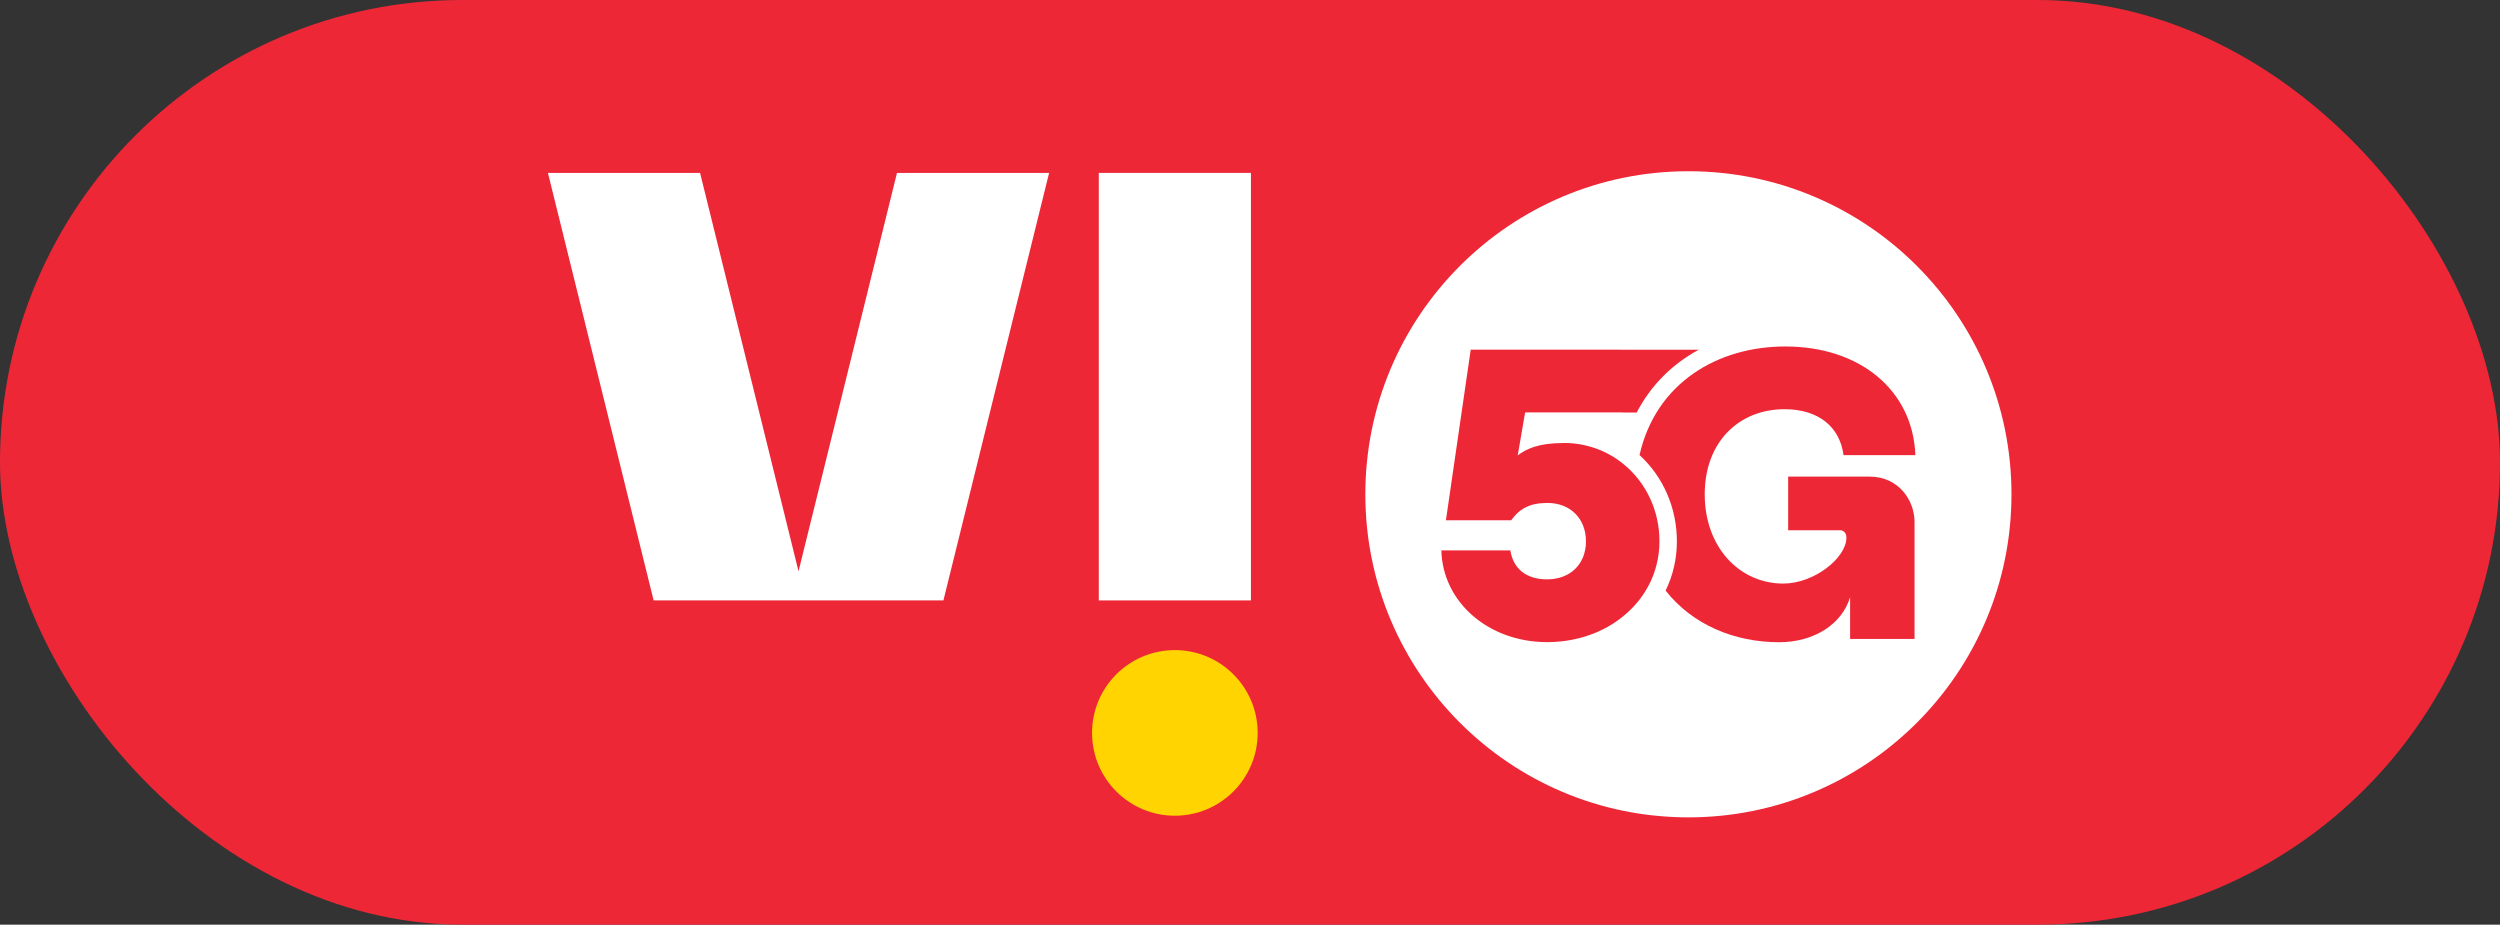
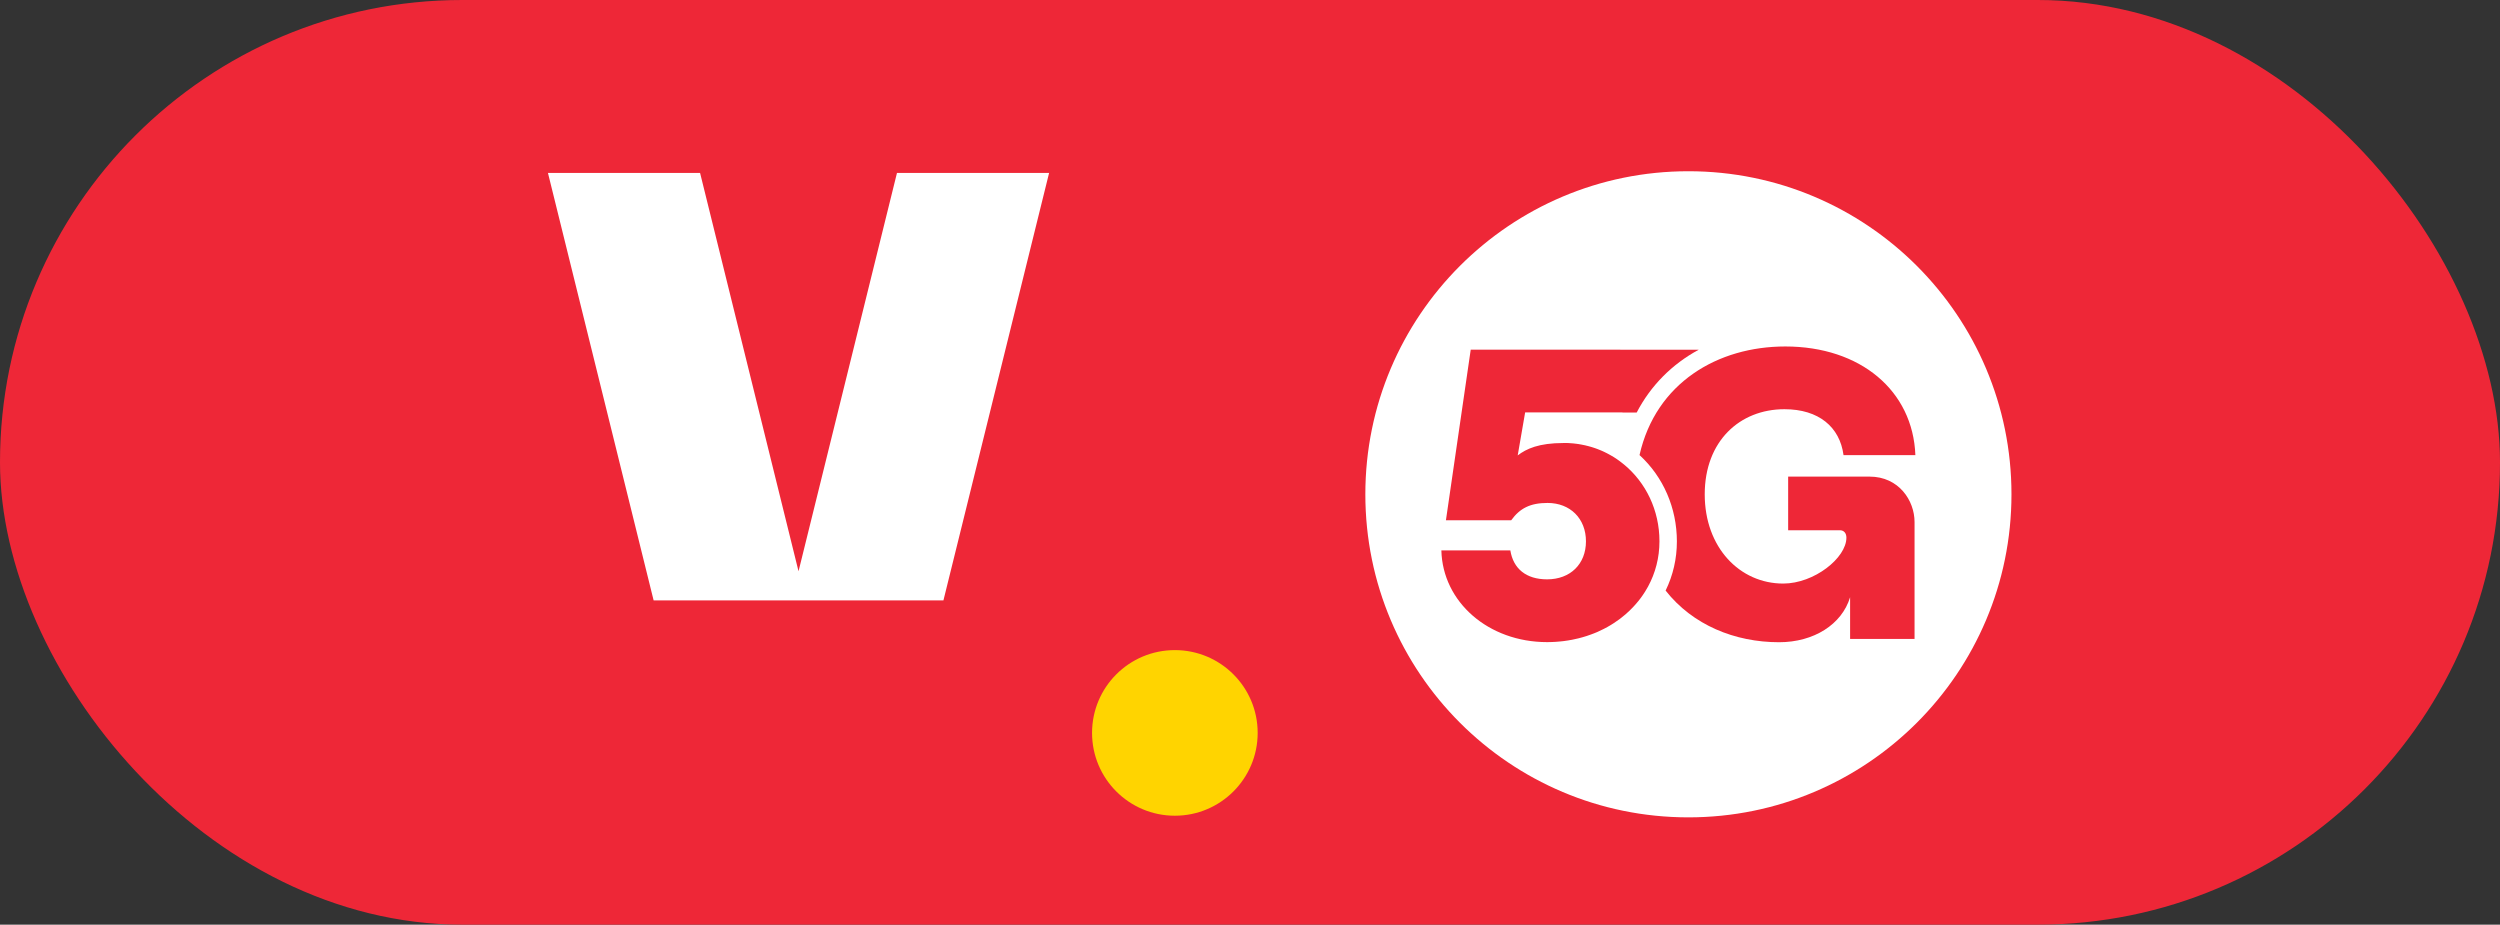
<svg xmlns="http://www.w3.org/2000/svg" width="73" height="27" viewBox="0 0 73 27" fill="none">
  <rect x="0" y="0" width="73" height="27" fill="#333333" stroke="none" />
  <rect width="73" height="27" rx="13.5" fill="#EE2737" />
  <path d="M23.317 16.681L20.442 5.049H16L19.086 17.532H27.548L30.634 5.049H26.192L23.317 16.681Z" fill="white" />
-   <path d="M36.527 5.049H32.085V17.532H36.527V5.049Z" fill="white" />
  <path d="M34.306 18.983C32.97 18.983 31.888 20.065 31.888 21.401C31.888 22.736 32.97 23.819 34.306 23.819C35.641 23.819 36.724 22.736 36.724 21.401C36.724 20.065 35.641 18.983 34.306 18.983Z" fill="#FFD400" />
  <path d="M49.301 23.867C54.511 23.867 58.735 19.644 58.735 14.434C58.735 9.224 54.511 5 49.301 5C44.091 5 39.868 9.224 39.868 14.434C39.868 19.644 44.091 23.867 49.301 23.867Z" fill="white" />
  <path d="M54.59 13.916H52.214V15.483H53.722C53.843 15.483 53.915 15.568 53.915 15.7C53.915 16.291 52.974 17.04 52.07 17.04C50.803 17.04 49.778 15.99 49.778 14.435C49.778 12.879 50.803 11.949 52.106 11.949C53.107 11.949 53.722 12.468 53.831 13.289H55.929C55.857 11.407 54.325 10.117 52.13 10.117C50.165 10.117 48.352 11.172 47.874 13.288C48.57 13.925 48.965 14.835 48.965 15.81C48.965 16.316 48.853 16.798 48.636 17.245C49.427 18.251 50.658 18.753 51.948 18.753C52.962 18.753 53.782 18.235 54.023 17.439V18.657H55.905V15.244C55.905 14.617 55.447 13.917 54.59 13.917V13.916Z" fill="#EE2737" />
  <path d="M47.379 12.046H47.791C48.2 11.26 48.823 10.633 49.603 10.212H47.312C47.312 10.212 47.312 10.212 47.312 10.211C47.253 10.211 47.192 10.211 47.126 10.211C46.72 10.211 46.194 10.211 45.655 10.211H42.945L42.221 15.192H44.127C44.38 14.842 44.682 14.686 45.188 14.686C45.852 14.686 46.31 15.144 46.31 15.807C46.31 16.471 45.852 16.917 45.176 16.917C44.56 16.917 44.187 16.603 44.102 16.072H42.088C42.124 17.58 43.462 18.75 45.176 18.75C45.212 18.75 45.248 18.75 45.285 18.748C45.294 18.748 45.304 18.748 45.313 18.747C45.343 18.746 45.373 18.744 45.403 18.743C45.41 18.743 45.416 18.743 45.422 18.742C45.458 18.74 45.493 18.736 45.529 18.733C45.537 18.733 45.546 18.732 45.554 18.731C45.582 18.728 45.611 18.725 45.639 18.722C45.647 18.721 45.657 18.72 45.665 18.719C45.699 18.715 45.734 18.71 45.768 18.704C45.773 18.704 45.779 18.703 45.784 18.702C45.814 18.697 45.843 18.692 45.872 18.686C45.882 18.684 45.89 18.683 45.899 18.682C45.968 18.668 46.035 18.654 46.102 18.637C46.11 18.635 46.118 18.632 46.126 18.63C46.155 18.623 46.184 18.615 46.212 18.607C46.216 18.606 46.221 18.604 46.225 18.603C46.259 18.593 46.292 18.583 46.324 18.573C46.331 18.571 46.337 18.569 46.342 18.567C46.37 18.558 46.398 18.547 46.425 18.538C46.431 18.537 46.437 18.534 46.443 18.532C46.476 18.52 46.508 18.509 46.539 18.496C46.542 18.495 46.544 18.494 46.547 18.493C46.577 18.481 46.605 18.47 46.635 18.457C46.641 18.454 46.646 18.451 46.653 18.449C46.715 18.421 46.777 18.392 46.837 18.361C46.842 18.358 46.847 18.355 46.851 18.353C46.88 18.339 46.909 18.323 46.937 18.308C46.938 18.308 46.939 18.306 46.941 18.305C46.972 18.288 47.002 18.271 47.031 18.253C47.034 18.251 47.036 18.249 47.039 18.248C47.066 18.232 47.094 18.215 47.12 18.197C47.123 18.195 47.126 18.194 47.128 18.192C47.186 18.155 47.242 18.115 47.297 18.074C47.3 18.072 47.302 18.069 47.305 18.068C47.359 18.027 47.413 17.983 47.465 17.939C47.467 17.937 47.468 17.936 47.47 17.934C47.549 17.866 47.624 17.794 47.694 17.718C47.694 17.718 47.695 17.717 47.696 17.716C47.743 17.666 47.789 17.614 47.832 17.56C47.832 17.559 47.834 17.558 47.835 17.558C47.879 17.504 47.919 17.449 47.959 17.392C47.959 17.392 47.959 17.392 47.96 17.391C47.986 17.354 48.009 17.318 48.033 17.281C48.065 17.23 48.095 17.178 48.124 17.126C48.337 16.733 48.456 16.286 48.456 15.806C48.456 14.896 48.057 14.089 47.421 13.564C47.419 13.562 47.415 13.559 47.412 13.557C47.4 13.547 47.388 13.537 47.376 13.528C47.371 13.524 47.368 13.522 47.363 13.518C47.351 13.509 47.34 13.5 47.327 13.49C47.323 13.487 47.319 13.485 47.315 13.481C47.315 13.481 47.314 13.48 47.313 13.479C47.301 13.47 47.289 13.461 47.277 13.452C47.272 13.449 47.268 13.446 47.264 13.443C47.252 13.434 47.239 13.425 47.226 13.416C47.223 13.414 47.22 13.411 47.217 13.409C47.157 13.368 47.096 13.33 47.033 13.295C47.028 13.292 47.023 13.29 47.018 13.287C47.006 13.28 46.994 13.273 46.981 13.266C46.975 13.262 46.968 13.259 46.962 13.256C46.95 13.25 46.938 13.243 46.926 13.237C46.919 13.233 46.912 13.23 46.905 13.226C46.893 13.22 46.881 13.214 46.87 13.209C46.862 13.205 46.855 13.201 46.848 13.198C46.836 13.192 46.824 13.187 46.812 13.181C46.805 13.178 46.798 13.175 46.79 13.171C46.778 13.166 46.765 13.161 46.753 13.155C46.746 13.152 46.74 13.15 46.733 13.147C46.706 13.136 46.68 13.125 46.654 13.115C46.648 13.114 46.644 13.112 46.638 13.109C46.627 13.104 46.615 13.101 46.605 13.097C46.596 13.094 46.587 13.091 46.577 13.087C46.566 13.084 46.555 13.08 46.544 13.076C46.534 13.073 46.524 13.07 46.514 13.066C46.503 13.063 46.492 13.06 46.482 13.056C46.472 13.054 46.461 13.05 46.451 13.047C46.44 13.044 46.43 13.041 46.419 13.038C46.409 13.035 46.398 13.032 46.387 13.029C46.377 13.026 46.366 13.024 46.356 13.021C46.344 13.018 46.333 13.015 46.322 13.013C46.312 13.01 46.302 13.008 46.292 13.005C46.279 13.003 46.265 13 46.253 12.997C46.244 12.995 46.235 12.994 46.227 12.992C46.206 12.987 46.184 12.984 46.163 12.979C46.156 12.978 46.149 12.977 46.143 12.976C46.127 12.973 46.112 12.97 46.096 12.967C46.087 12.966 46.079 12.965 46.07 12.964C46.057 12.962 46.043 12.96 46.029 12.958C46.02 12.957 46.01 12.956 46.001 12.955C45.988 12.953 45.975 12.952 45.961 12.95C45.952 12.949 45.942 12.948 45.932 12.947C45.919 12.947 45.905 12.945 45.892 12.944C45.883 12.944 45.873 12.942 45.864 12.942C45.851 12.941 45.836 12.94 45.822 12.939C45.813 12.939 45.804 12.938 45.795 12.937C45.78 12.937 45.764 12.937 45.749 12.936C45.742 12.936 45.734 12.936 45.726 12.936C45.703 12.936 45.68 12.936 45.657 12.936C44.932 12.936 44.571 13.104 44.317 13.298L44.534 12.043H47.375L47.379 12.046Z" fill="#EE2737" />
</svg>